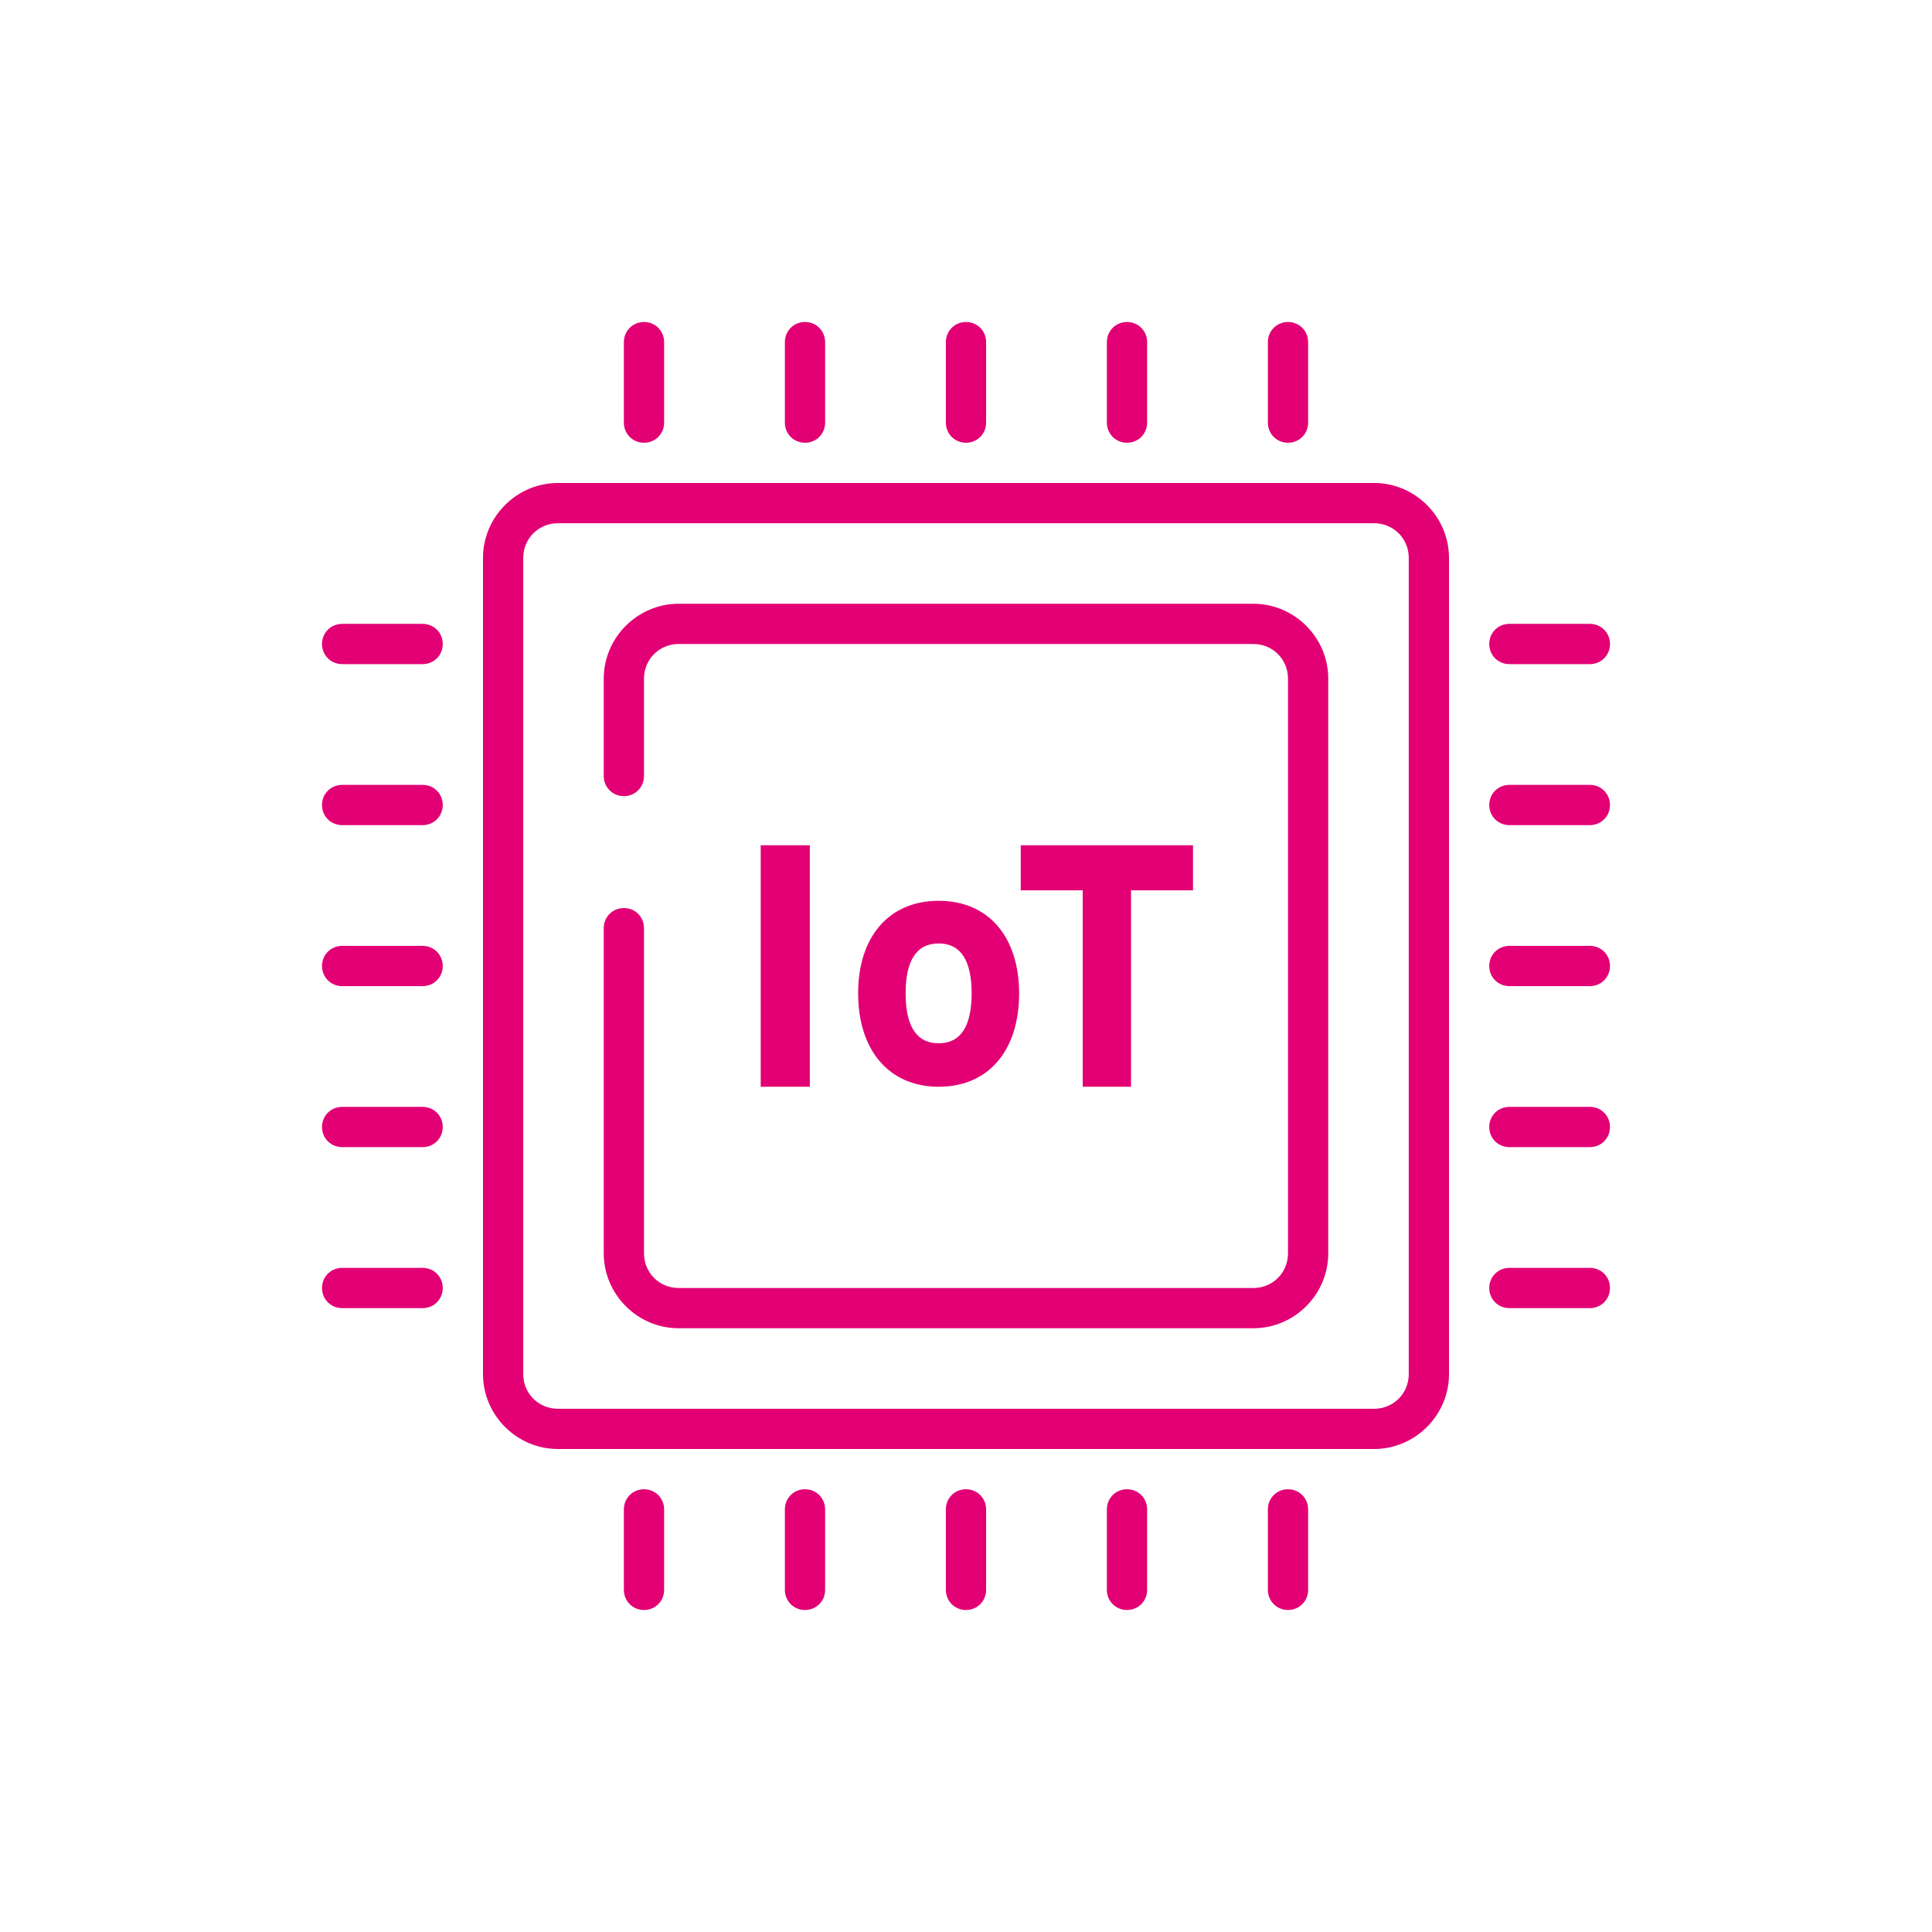
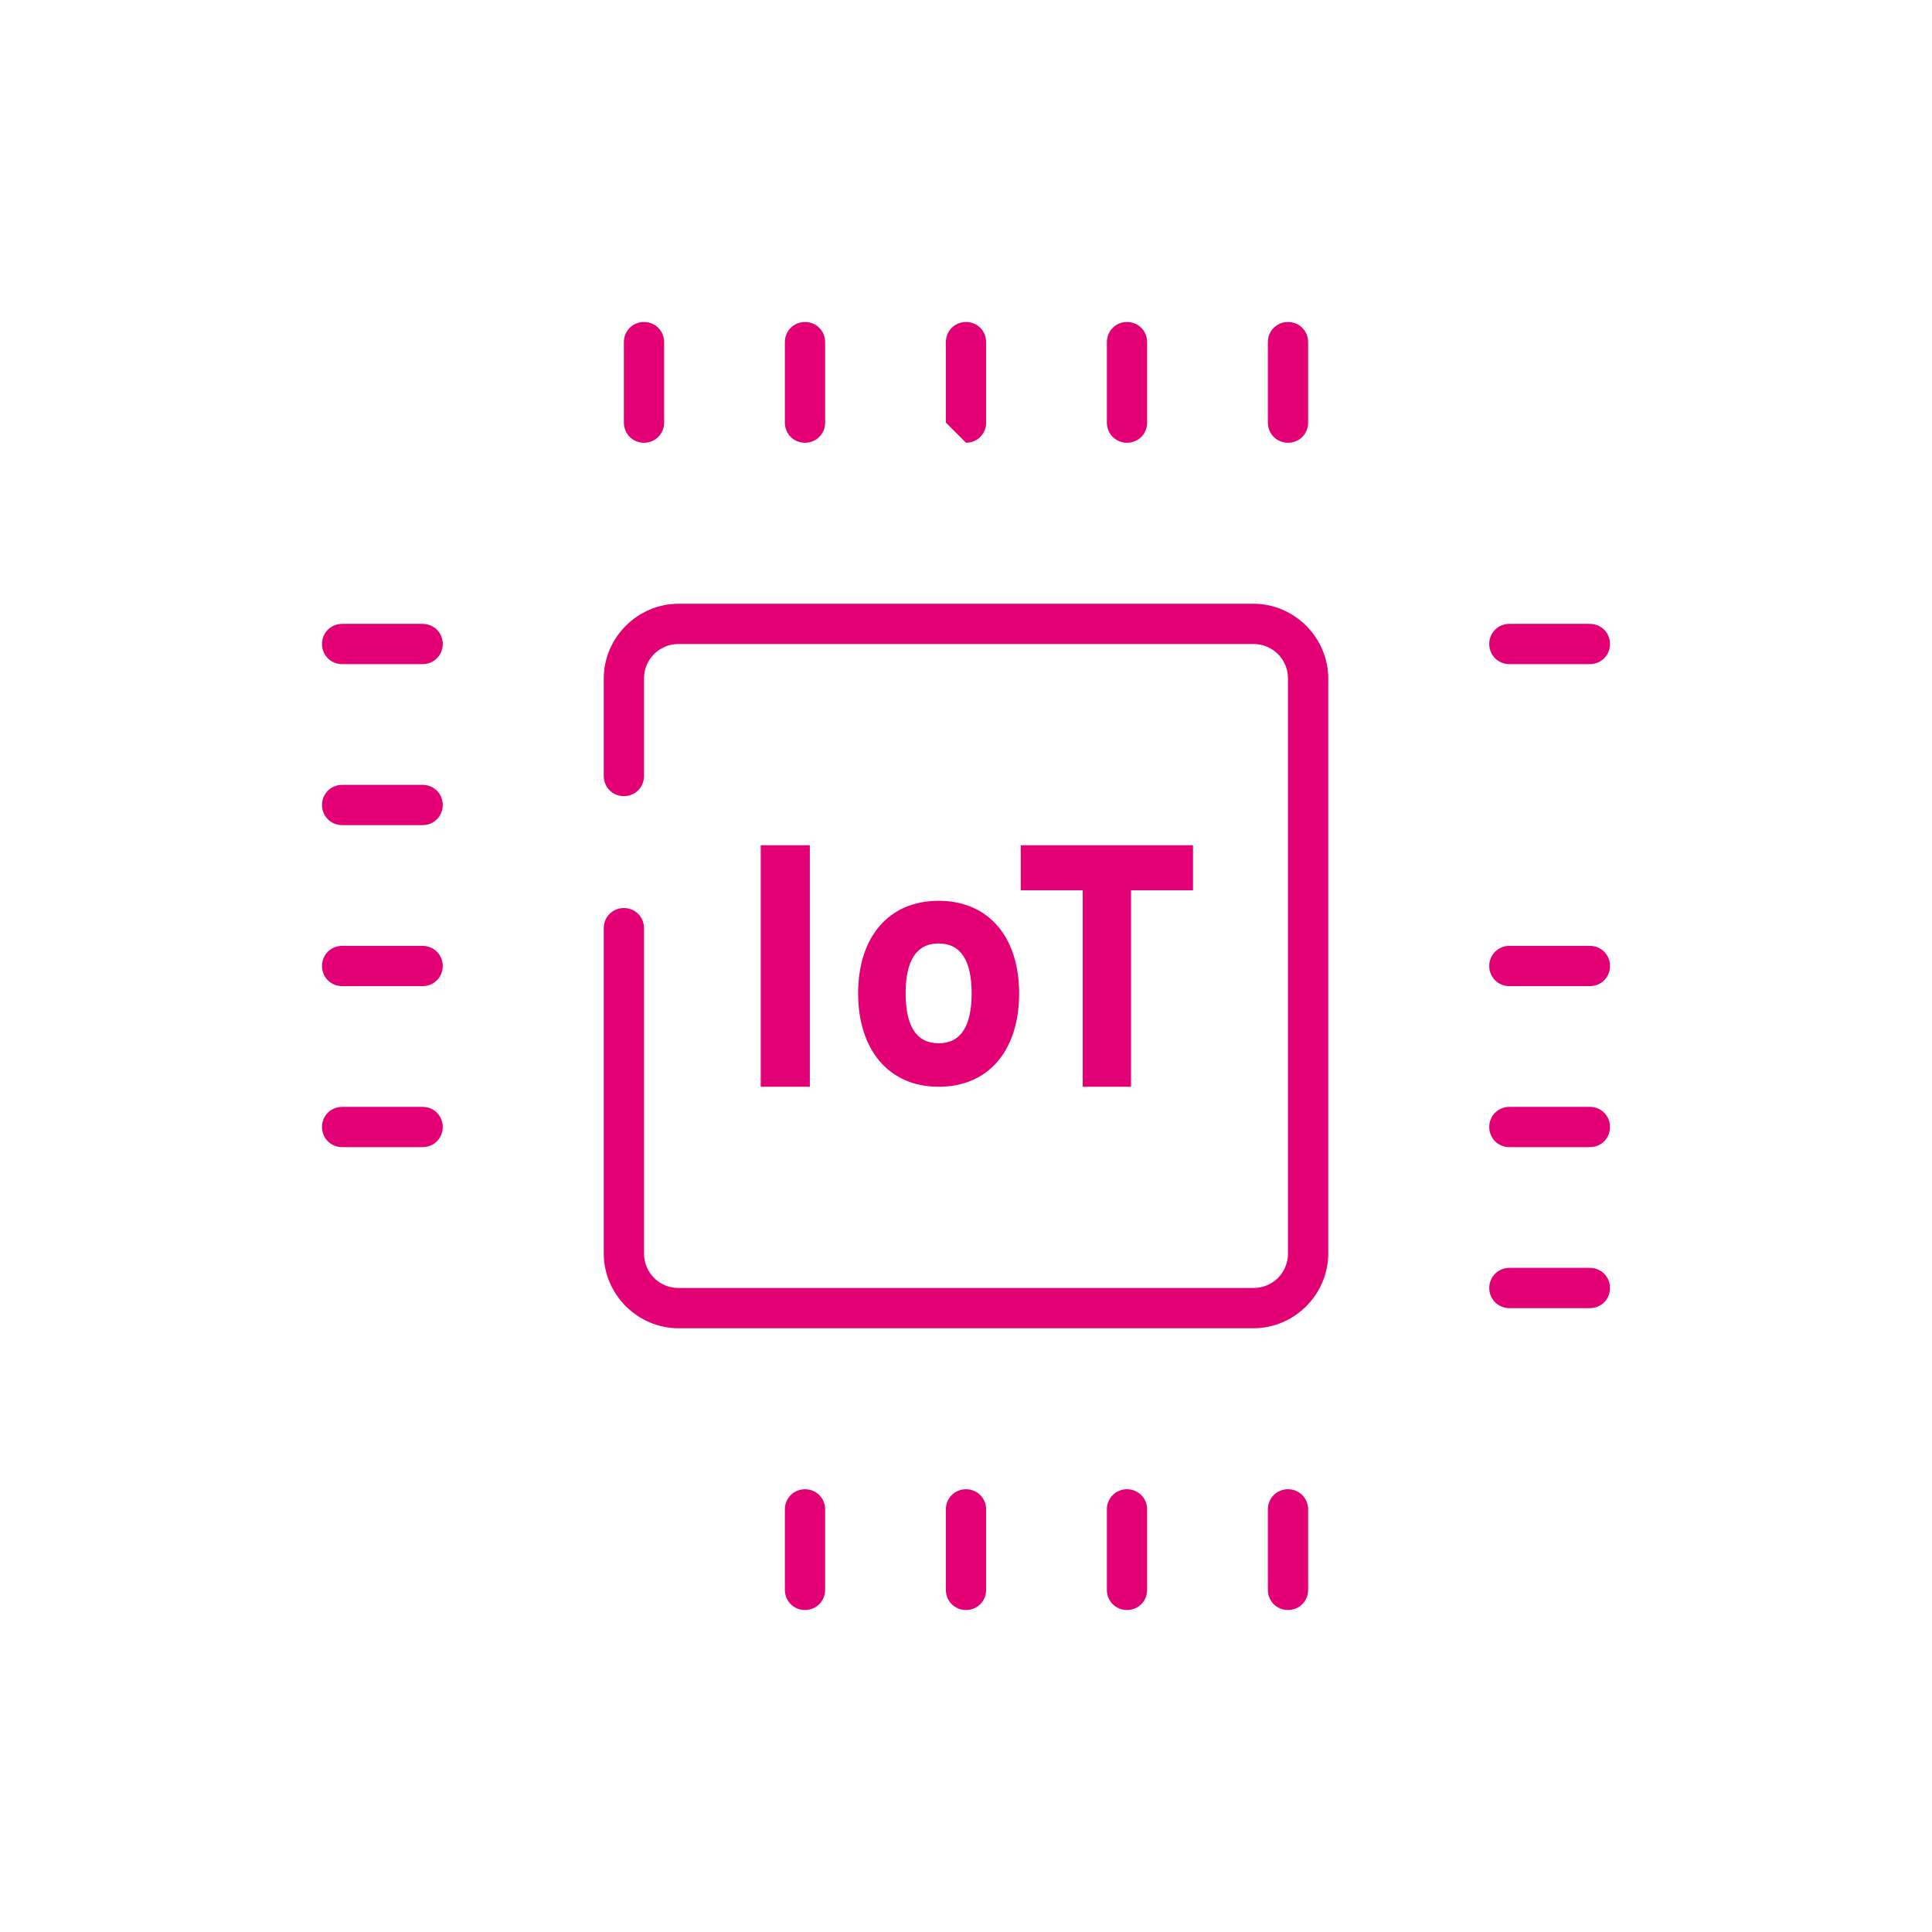
<svg xmlns="http://www.w3.org/2000/svg" viewBox="0 0 24 24">
  <defs>
    <style>
      .cls-1 {
        fill: none;
      }

      .cls-2 {
        fill: #e20074;
      }
    </style>
  </defs>
  <g id="Ebene_3" data-name="Ebene 3">
    <rect class="cls-1" width="24" height="24" />
  </g>
  <g id="icons">
    <g>
      <path class="cls-2" d="M15.57,7.5h-7.14c-.51,0-.93.42-.93.93v1.21c0,.14.11.25.25.25s.25-.11.25-.25v-1.21c0-.24.19-.43.43-.43h7.14c.24,0,.43.19.43.43v7.14c0,.24-.19.43-.43.43h-7.14c-.24,0-.43-.19-.43-.43v-4.04c0-.14-.11-.25-.25-.25s-.25.11-.25.25v4.04c0,.51.42.93.93.93h7.14c.51,0,.93-.42.93-.93v-7.14c0-.51-.42-.93-.93-.93Z" />
-       <path class="cls-2" d="M17.07,6H6.93c-.51,0-.93.42-.93.93v10.14c0,.51.42.93.93.93h10.14c.51,0,.93-.42.93-.93V6.93c0-.51-.42-.93-.93-.93ZM17.5,17.07c0,.24-.19.43-.43.43H6.93c-.24,0-.43-.19-.43-.43V6.93c0-.24.19-.43.43-.43h10.14c.24,0,.43.19.43.43v10.14Z" />
      <path class="cls-2" d="M8,5.5c.14,0,.25-.11.25-.25v-1c0-.14-.11-.25-.25-.25s-.25.11-.25.25v1c0,.14.11.25.25.25Z" />
      <path class="cls-2" d="M10,5.5c.14,0,.25-.11.25-.25v-1c0-.14-.11-.25-.25-.25s-.25.11-.25.25v1c0,.14.11.25.25.25Z" />
-       <path class="cls-2" d="M12,5.5c.14,0,.25-.11.25-.25v-1c0-.14-.11-.25-.25-.25s-.25.11-.25.25v1c0,.14.11.25.25.25Z" />
+       <path class="cls-2" d="M12,5.5c.14,0,.25-.11.25-.25v-1c0-.14-.11-.25-.25-.25s-.25.11-.25.25v1Z" />
      <path class="cls-2" d="M14,5.5c.14,0,.25-.11.25-.25v-1c0-.14-.11-.25-.25-.25s-.25.11-.25.25v1c0,.14.11.25.25.25Z" />
      <path class="cls-2" d="M16,5.5c.14,0,.25-.11.25-.25v-1c0-.14-.11-.25-.25-.25s-.25.11-.25.25v1c0,.14.11.25.25.25Z" />
-       <path class="cls-2" d="M8,18.5c-.14,0-.25.11-.25.25v1c0,.14.11.25.25.25s.25-.11.25-.25v-1c0-.14-.11-.25-.25-.25Z" />
      <path class="cls-2" d="M10,18.5c-.14,0-.25.11-.25.25v1c0,.14.11.25.25.25s.25-.11.25-.25v-1c0-.14-.11-.25-.25-.25Z" />
      <path class="cls-2" d="M12,18.5c-.14,0-.25.11-.25.25v1c0,.14.11.25.25.25s.25-.11.25-.25v-1c0-.14-.11-.25-.25-.25Z" />
      <path class="cls-2" d="M14,18.5c-.14,0-.25.11-.25.25v1c0,.14.11.25.25.25s.25-.11.25-.25v-1c0-.14-.11-.25-.25-.25Z" />
      <path class="cls-2" d="M16,18.5c-.14,0-.25.11-.25.25v1c0,.14.11.25.25.25s.25-.11.25-.25v-1c0-.14-.11-.25-.25-.25Z" />
      <rect class="cls-2" x="9.45" y="10.5" width=".61" height="3" />
      <path class="cls-2" d="M12.66,12.34c0-.7-.38-1.15-1-1.15s-1,.45-1,1.15.38,1.16,1,1.16,1-.45,1-1.16ZM11.25,12.34c0-.4.13-.62.41-.62s.41.22.41.62-.13.62-.41.62-.41-.22-.41-.62Z" />
      <polygon class="cls-2" points="14.05 13.5 14.05 11.06 14.82 11.06 14.82 10.5 12.68 10.5 12.68 11.06 13.45 11.06 13.45 13.5 14.05 13.5" />
      <path class="cls-2" d="M18.75,8.25h1c.14,0,.25-.11.25-.25s-.11-.25-.25-.25h-1c-.14,0-.25.11-.25.25s.11.25.25.25Z" />
-       <path class="cls-2" d="M19.75,9.75h-1c-.14,0-.25.11-.25.25s.11.25.25.25h1c.14,0,.25-.11.25-.25s-.11-.25-.25-.25Z" />
      <path class="cls-2" d="M19.75,11.75h-1c-.14,0-.25.11-.25.25s.11.25.25.25h1c.14,0,.25-.11.25-.25s-.11-.25-.25-.25Z" />
      <path class="cls-2" d="M19.75,13.75h-1c-.14,0-.25.11-.25.25s.11.25.25.25h1c.14,0,.25-.11.25-.25s-.11-.25-.25-.25Z" />
      <path class="cls-2" d="M19.75,15.75h-1c-.14,0-.25.11-.25.25s.11.25.25.25h1c.14,0,.25-.11.25-.25s-.11-.25-.25-.25Z" />
      <path class="cls-2" d="M5.25,7.75h-1c-.14,0-.25.11-.25.25s.11.25.25.25h1c.14,0,.25-.11.25-.25s-.11-.25-.25-.25Z" />
      <path class="cls-2" d="M5.25,9.75h-1c-.14,0-.25.11-.25.25s.11.25.25.25h1c.14,0,.25-.11.25-.25s-.11-.25-.25-.25Z" />
      <path class="cls-2" d="M5.25,11.75h-1c-.14,0-.25.11-.25.25s.11.25.25.25h1c.14,0,.25-.11.25-.25s-.11-.25-.25-.25Z" />
      <path class="cls-2" d="M5.25,13.75h-1c-.14,0-.25.11-.25.25s.11.25.25.25h1c.14,0,.25-.11.25-.25s-.11-.25-.25-.25Z" />
-       <path class="cls-2" d="M5.25,15.75h-1c-.14,0-.25.11-.25.25s.11.25.25.25h1c.14,0,.25-.11.25-.25s-.11-.25-.25-.25Z" />
    </g>
  </g>
</svg>